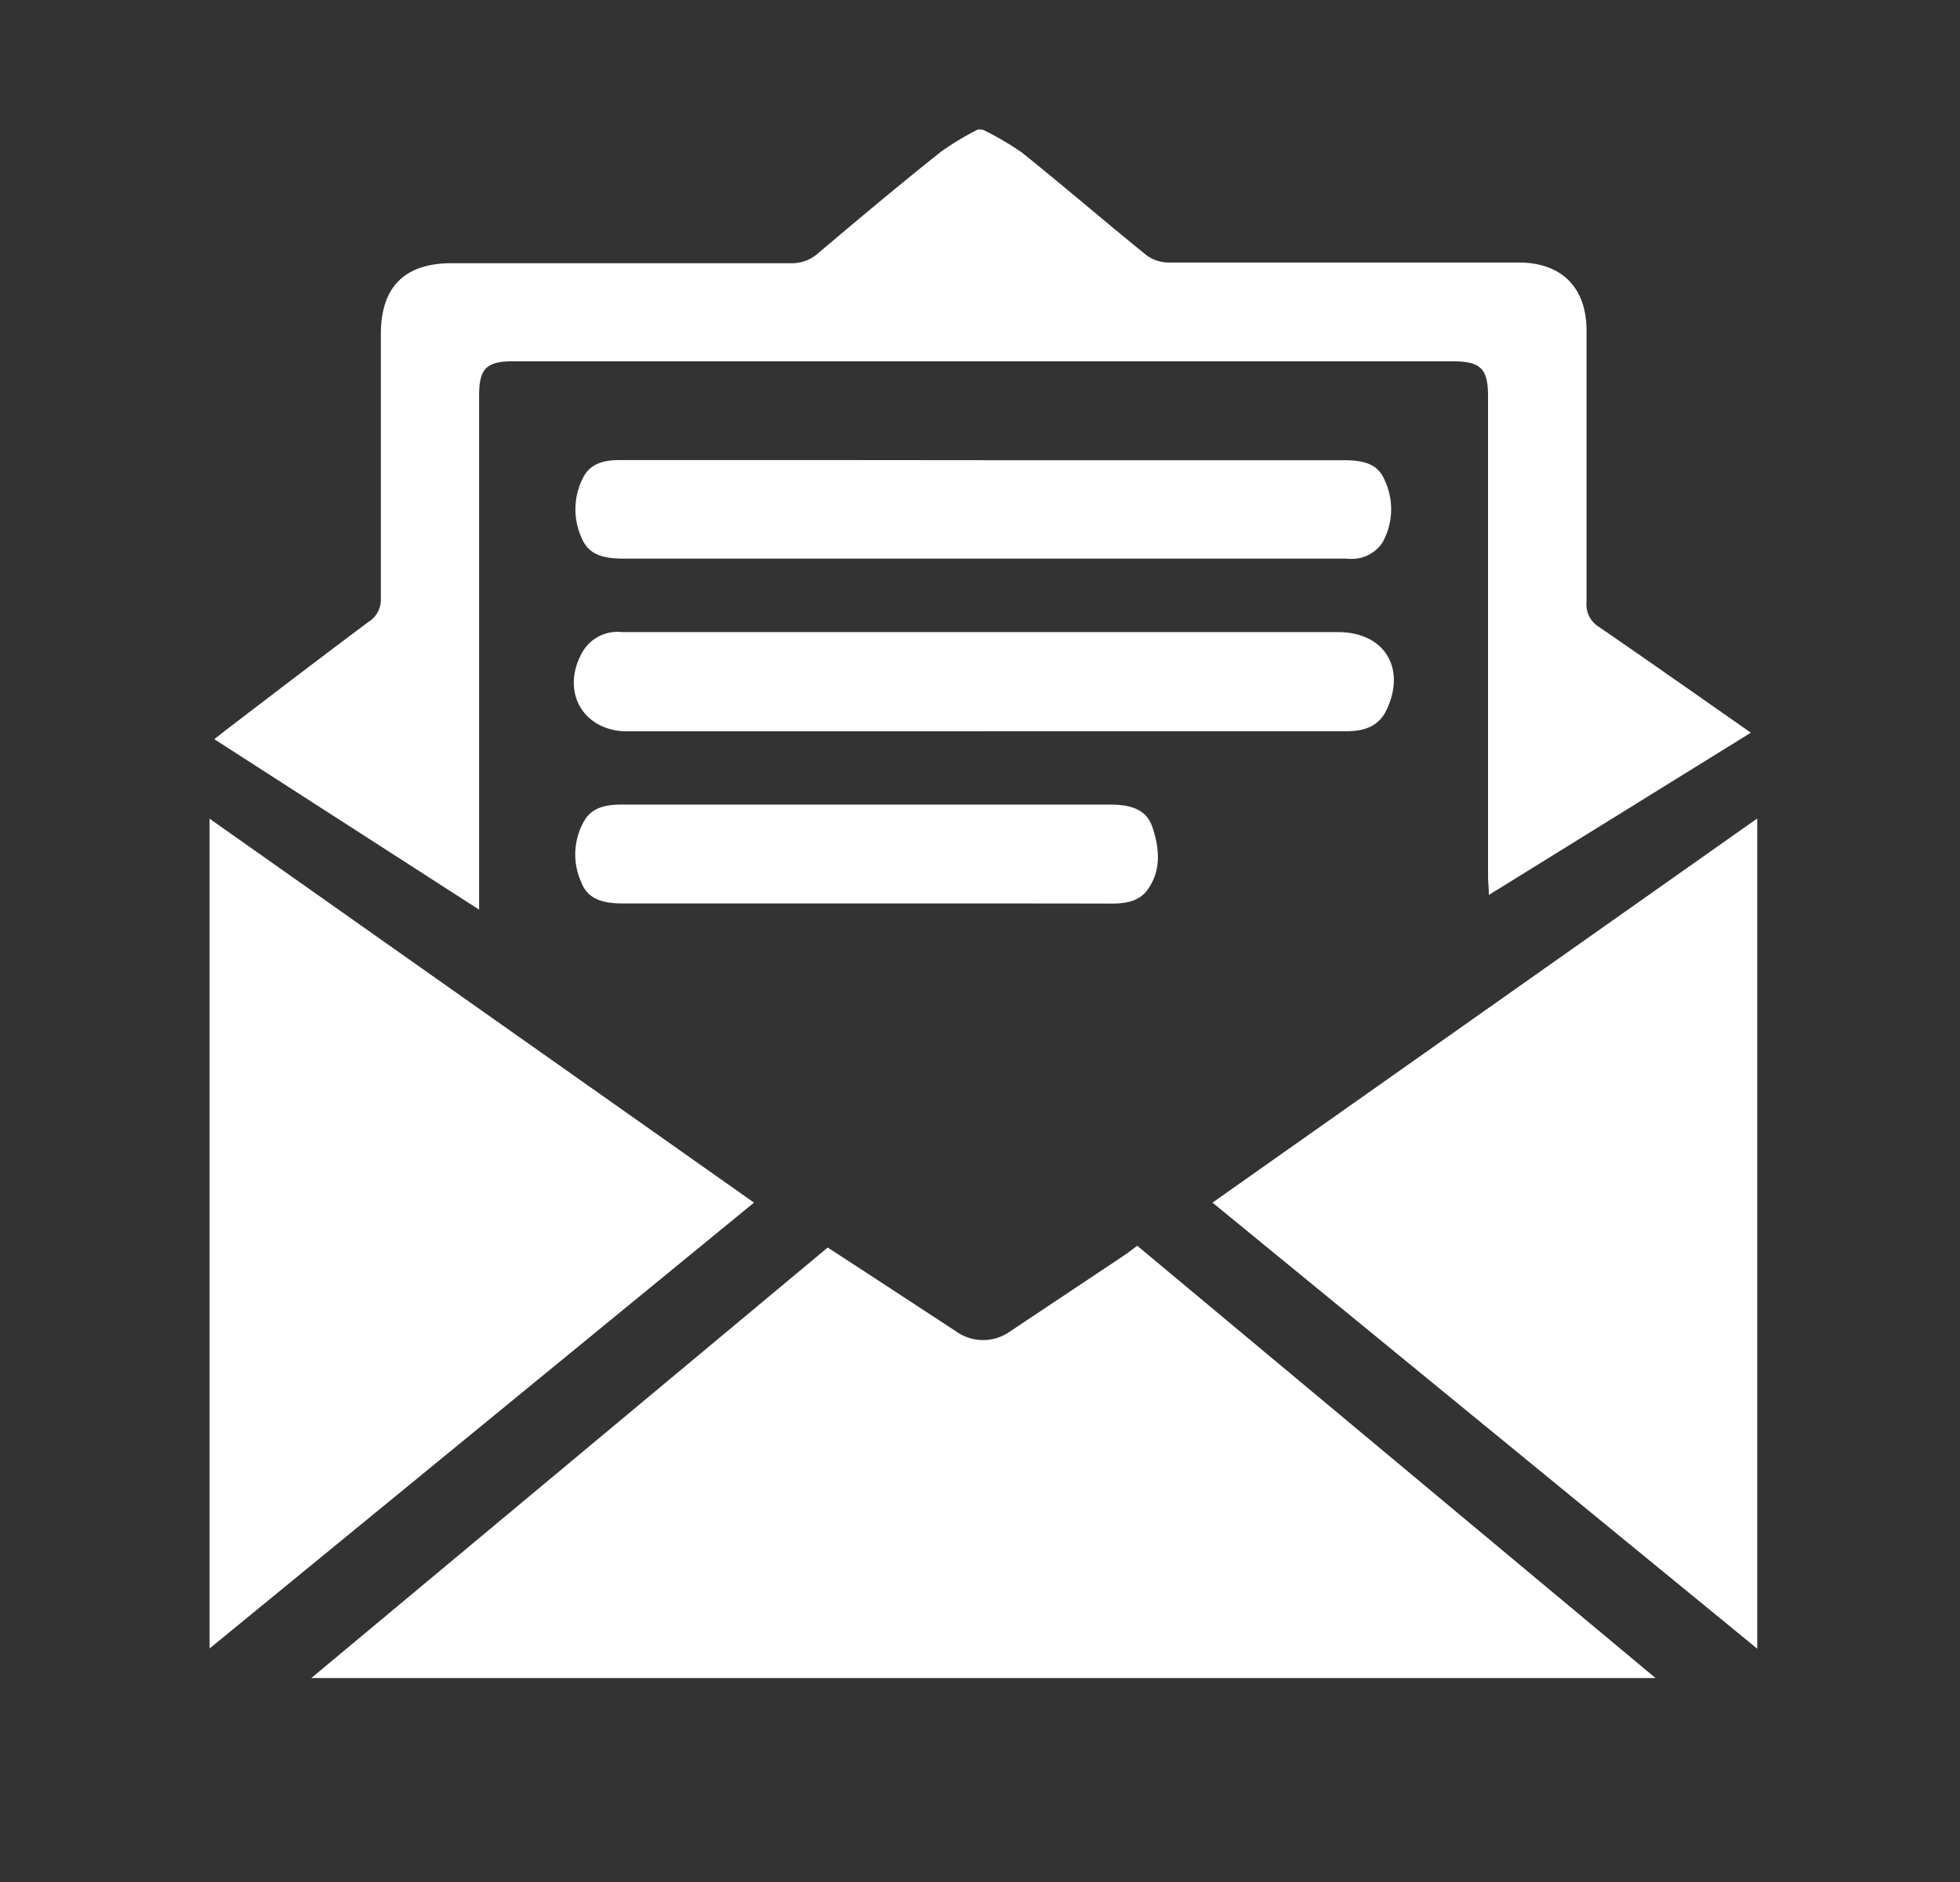
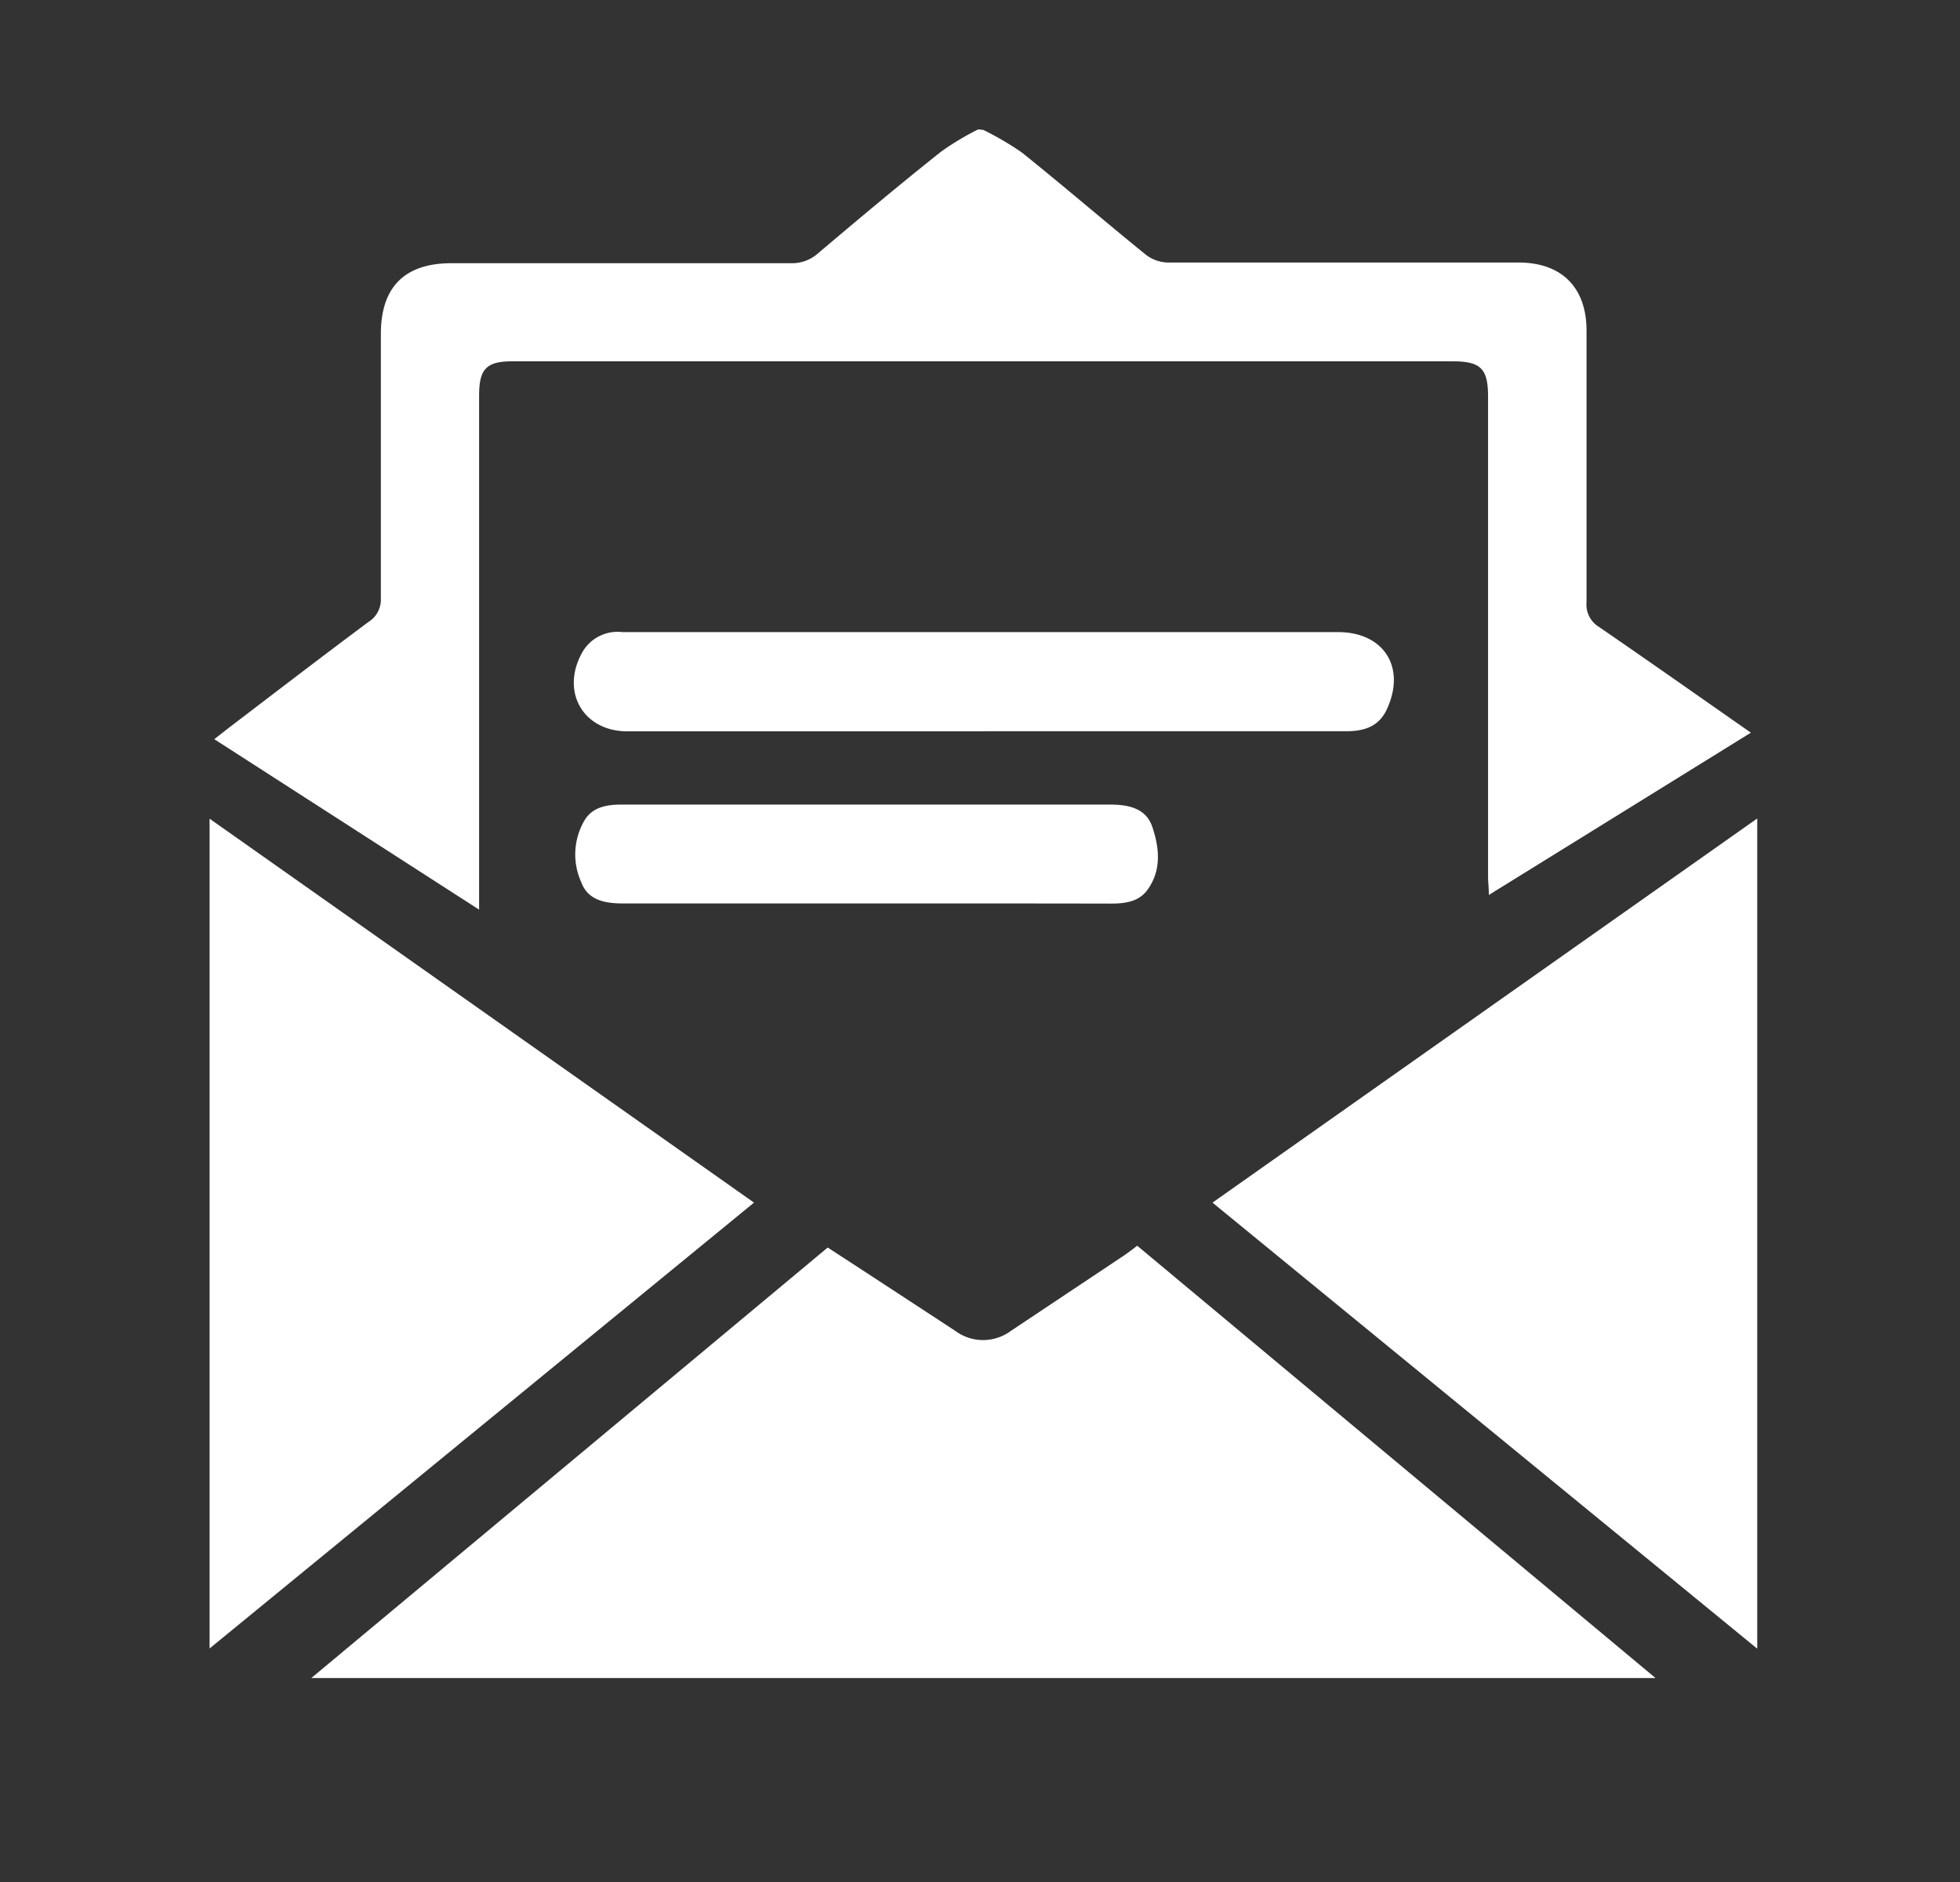
<svg xmlns="http://www.w3.org/2000/svg" viewBox="0 0 174.97 168.04">
  <rect x="0" y="0" width="174.97" height="168.04" fill="#333333" stroke="none" />
  <title>icon-2</title>
  <g id="Layer_1" data-name="Layer 1">
    <g id="_9JE72T.tif" data-name="9JE72T.tif">
      <path d="M87.78,11.6a27,27,0,0,1,3.42,2c3.74,3,7.37,6.13,11.1,9.15a3.33,3.33,0,0,0,1.92.69c10.44,0,20.89,0,31.34,0,3.83,0,6.06,2.21,6.07,6.05,0,8.09,0,16.19,0,24.28a2.34,2.34,0,0,0,1.13,2.22c4.47,3.07,8.9,6.19,13.54,9.43L132.91,79.91c0-.66-.07-1.13-.07-1.6q0-21.44,0-42.87c0-2.54-.64-3.18-3.22-3.18H45.77c-2.37,0-3,.68-3,3.08V81.22L19.13,66c.58-.45,1.05-.83,1.54-1.2,4.06-3.1,8.12-6.21,12.21-9.26A2.35,2.35,0,0,0,34,53.44c0-7.87,0-15.74,0-23.61,0-4.21,2.12-6.33,6.33-6.33q15.12,0,30.25,0A3.47,3.47,0,0,0,73,22.64c3.63-3.07,7.26-6.12,11-9.09a24.4,24.4,0,0,1,3.33-2Z" style="fill:#fff" />
      <path d="M73.89,111.39c3.92,2.55,7.66,5,11.4,7.45a4.16,4.16,0,0,0,4.94,0l9.92-6.61c.45-.3.88-.62,1.37-1l46.27,38.6h-120Z" style="fill:#fff" />
      <path d="M108.24,107.38l48.63-34.3v74.13Z" style="fill:#fff" />
      <path d="M67.31,107.38l-48.6,39.81V73.1Z" style="fill:#fff" />
      <path d="M87.85,65.3H56c-3.95,0-6-3.57-4-7.09a3.62,3.62,0,0,1,3.56-1.77c7.14,0,14.29,0,21.43,0h42.46c4.1,0,6.1,3.17,4.34,6.92-.7,1.5-2,1.93-3.58,1.93H87.85Z" style="fill:#fff" />
-       <path d="M87.77,41.09h32c1.57,0,3.12.12,3.81,1.72a6.1,6.1,0,0,1-.16,5.62,3.3,3.3,0,0,1-3.16,1.45H87.85q-16,0-32,0c-1.62,0-3.2-.14-3.91-1.81a6.17,6.17,0,0,1,.15-5.49c.66-1.24,1.92-1.51,3.27-1.5,6.92,0,13.83,0,20.75,0Z" style="fill:#fff" />
      <path d="M77.42,80.67c-7.24,0-14.47,0-21.71,0-1.63,0-3.21-.23-3.83-1.92a6,6,0,0,1,.36-5.6c.74-1.12,2-1.31,3.24-1.31h28c5.2,0,10.4,0,15.6,0,1.66,0,3.23.32,3.79,2,.64,1.9.84,3.93-.5,5.7-.79,1-2,1.14-3.19,1.14Q88.27,80.66,77.42,80.67Z" style="fill:#fff" />
    </g>
  </g>
</svg>